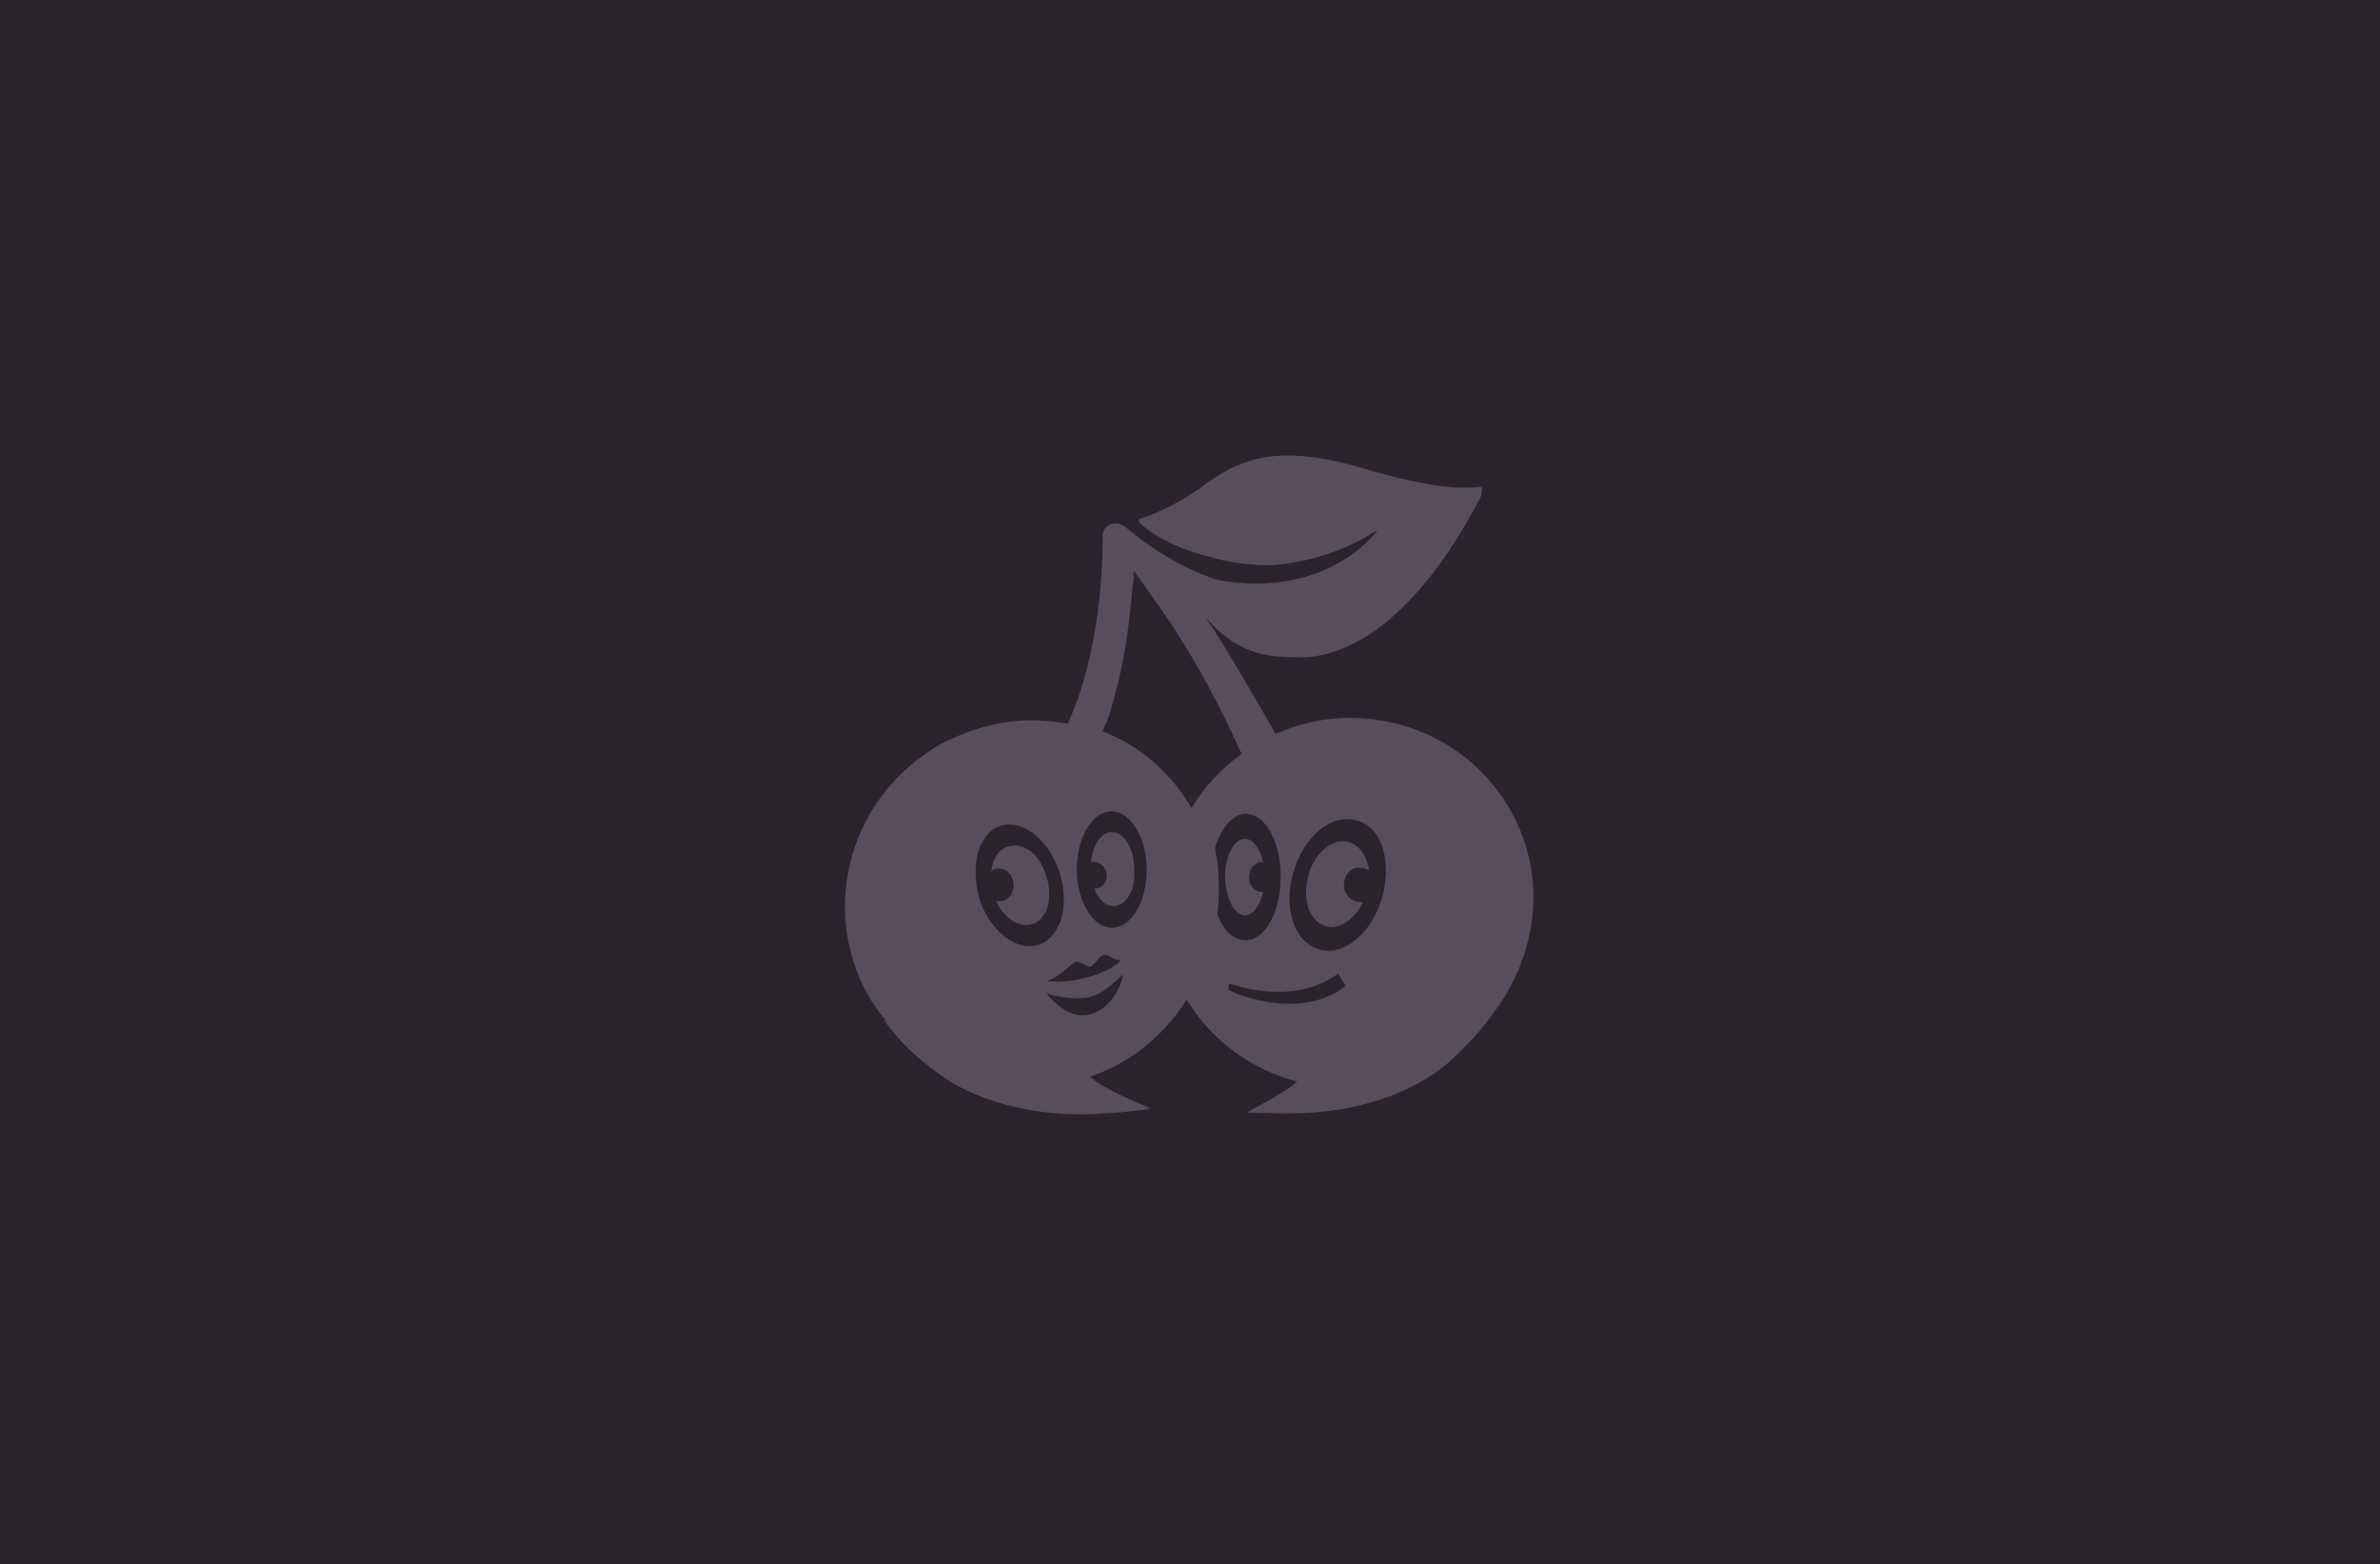
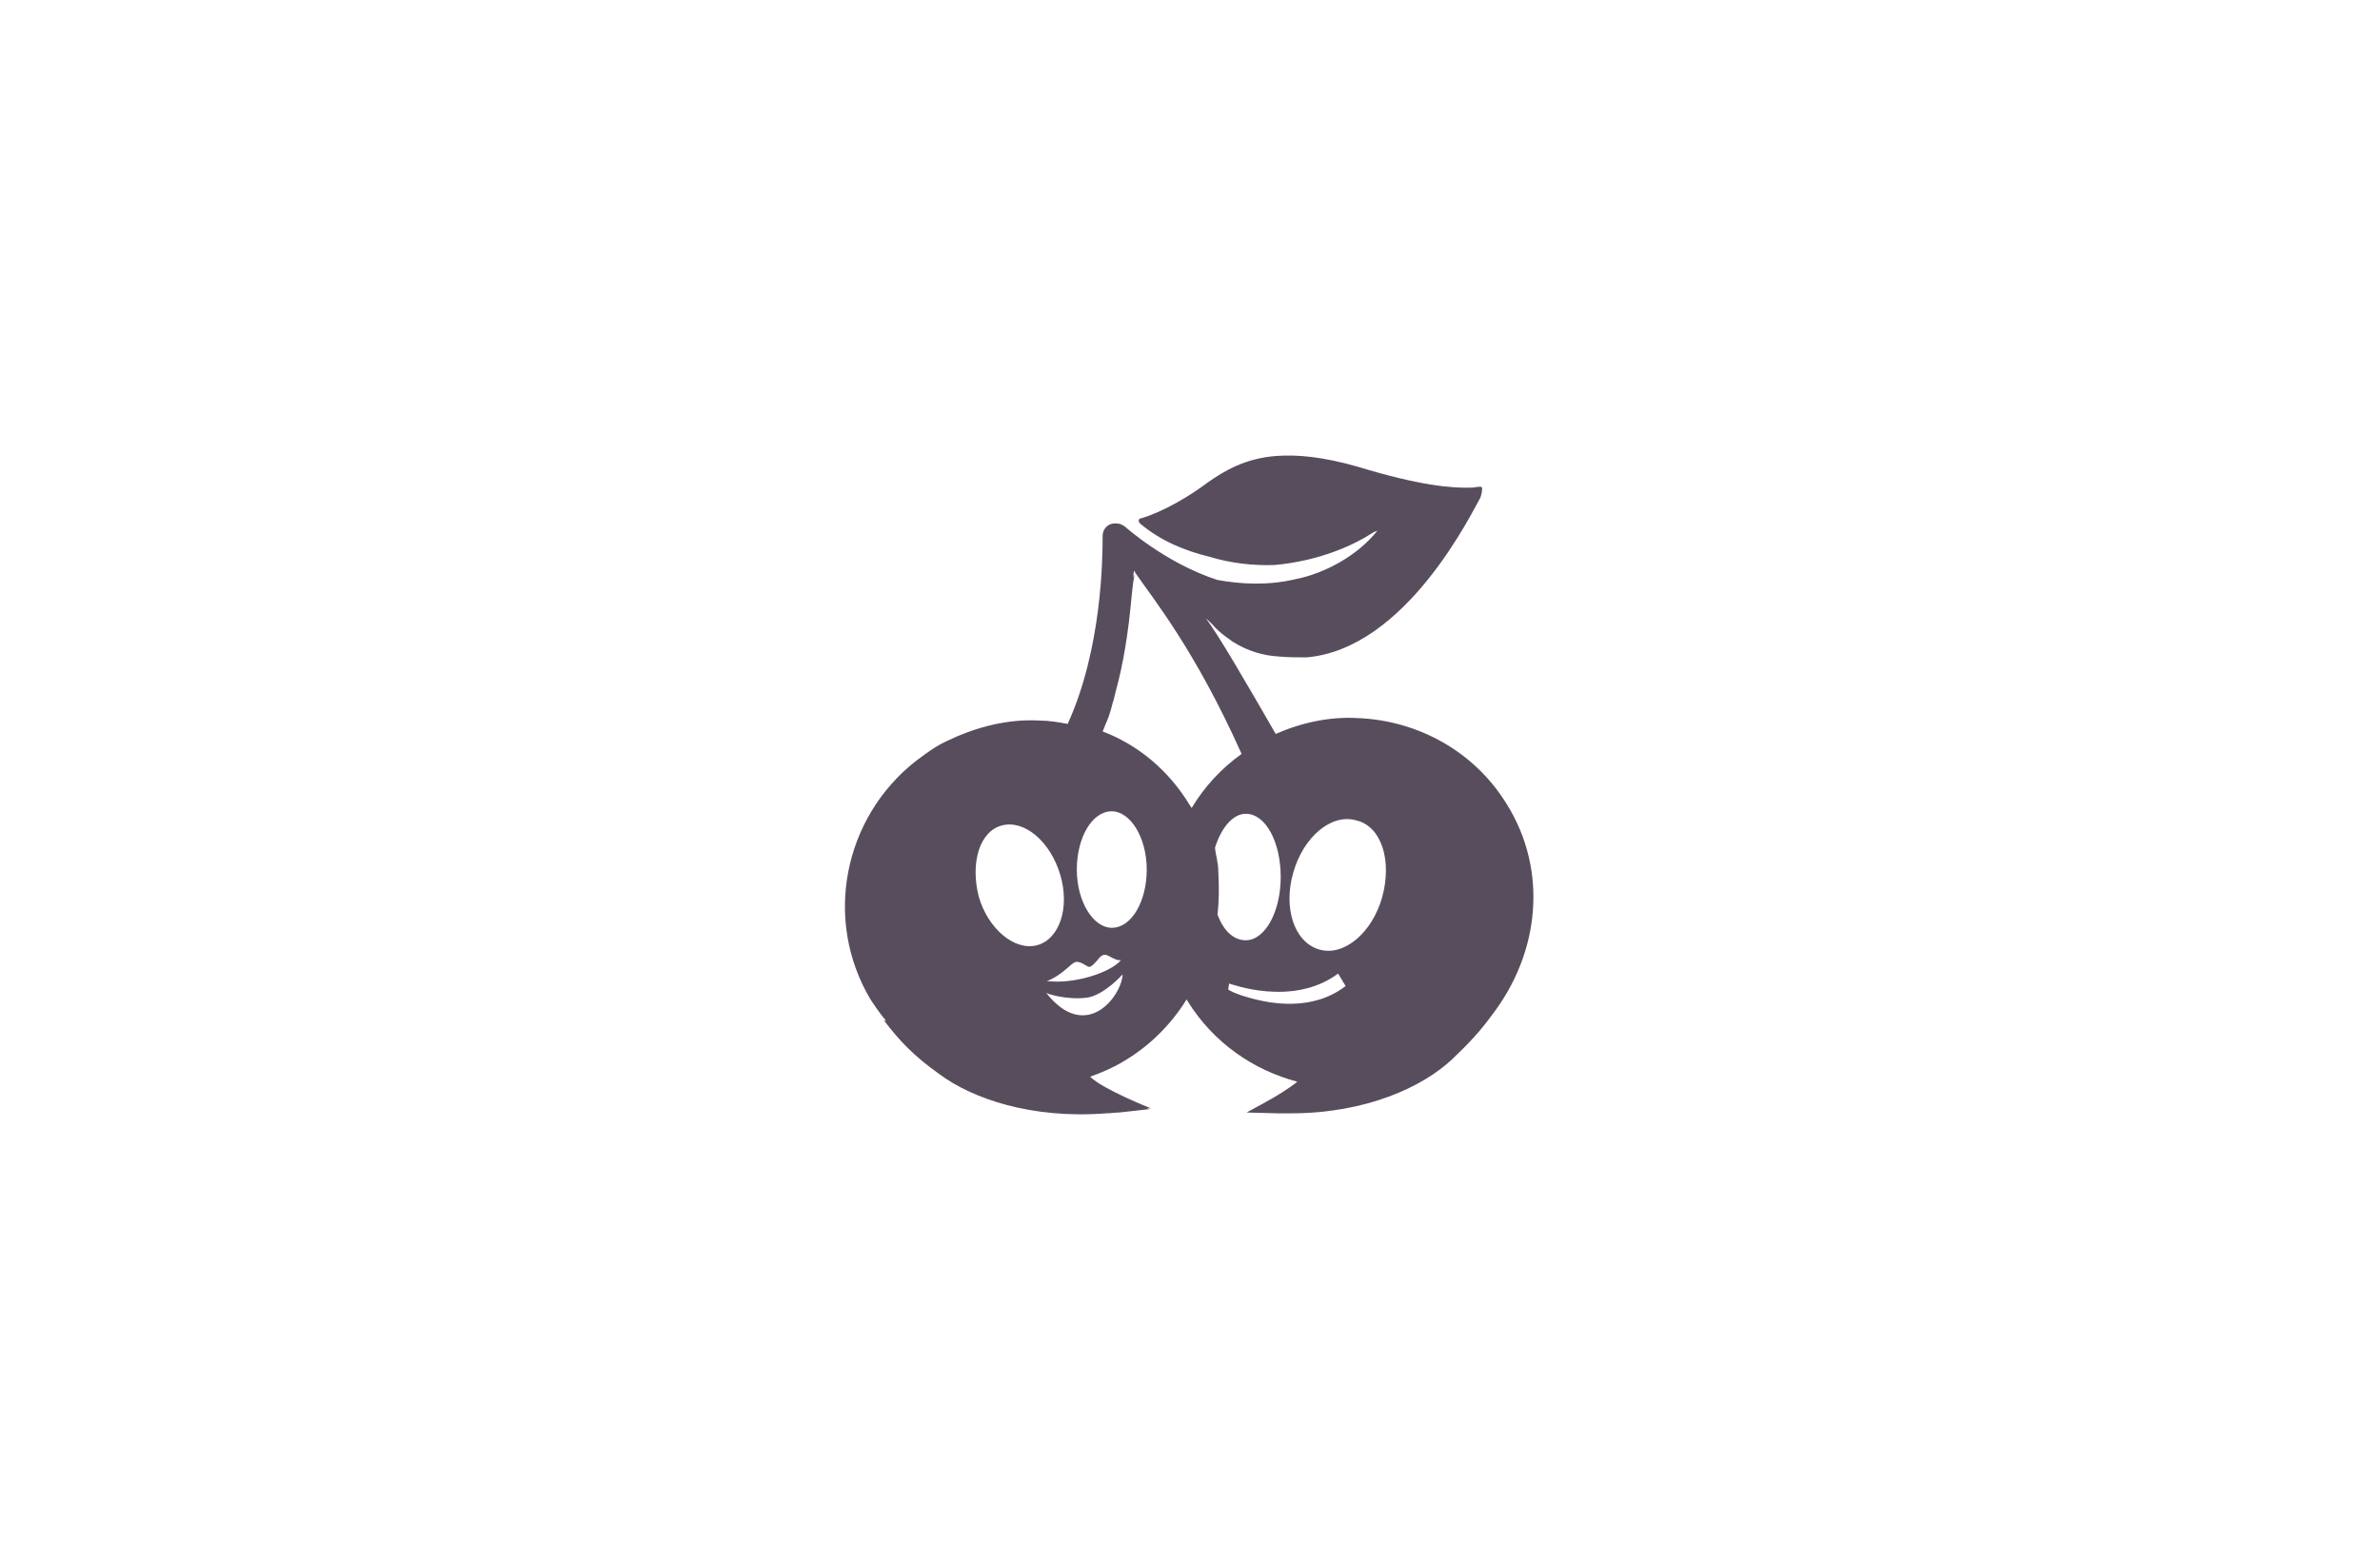
<svg xmlns="http://www.w3.org/2000/svg" viewBox="0 0 286 188">
-   <path fill="#29232C" d="M0 0h286v188H0z" />
  <g fill-rule="evenodd" clip-rule="evenodd" fill="#584D5D">
    <path d="M181.1 96.7c-3.9-6.4-10.7-10.1-17.9-10.4-3.3-.2-6.7.5-9.9 1.9-3.4-5.9-7-12.1-8.4-13.9.4.4.8.7 1.1 1.1.5.5 1.1 1 1.7 1.4.1.1.3.2.4.3 1.9 1.2 3.8 1.7 5.6 1.8 1.1.1 2.2.1 3.3.1 12-1 19.9-17.5 20.9-19.2.2-.6.2-.9.2-1.1v-.1c-.1-.1-.1-.1-.3-.1-.4 0-.6.1-.9.1-2.5.1-6.5-.3-13.7-2.5-4.2-1.2-7.3-1.5-9.9-1.3-3.7.3-6.2 1.8-8.2 3.2-2.1 1.6-5.3 3.5-8 4.3-.3 0-.4.4 0 .7 2.4 2 5.3 3.2 8.2 3.9 2.6.8 5.4 1.1 7.9 1 5.4-.5 9.5-2.4 11.8-3.9.2-.1.4-.2.5-.2-2.4 3-6.3 5.1-9.8 5.8-3.4.8-6.6.6-9.4.1-6.2-2-11.1-6.4-11.1-6.4-.4-.3-.7-.4-1.2-.4-.9 0-1.5.7-1.5 1.5 0 2.8-.1 13.6-4.2 22.6-1.1-.2-2.2-.4-3.3-.4-3.3-.2-6.7.5-10 1.9-.9.4-1.8.8-2.6 1.3s-1.6 1.1-2.4 1.7c-8.6 6.8-11.1 19-5.4 28.6.6.9 1.2 1.8 1.9 2.6l-.3-.1c1.9 2.5 3.6 4.3 6.7 6.5 3.9 2.9 11 5.4 20 4.7.6 0 1-.1 1.6-.1l3.6-.4-.3-.1h.5s-5.8-2.3-7.3-3.8c1.4-.5 2.8-1.1 4.1-1.9 3.2-1.9 5.7-4.5 7.5-7.4 0 .1.1.1.1.2 3.1 5 7.9 8.3 13.2 9.7-1 .8-2.6 1.8-3.9 2.5l-2.2 1.2 3.7.1h1.6c9.1 0 15.9-3.2 19.4-6.5 2-1.9 3.4-3.4 4.7-5.2 5.9-7.6 6.8-17.5 1.9-25.4zm-44.8-28.1l.1.1c0 .2-.1.5-.2.7 0-.3 0-.6.1-.8zm-18.7 39.1c-1-4 .1-7.8 2.8-8.5 2.7-.7 5.8 1.9 7 5.9 1.2 4-.1 7.8-2.8 8.5-2.7.7-5.9-2-7-5.9zm11.7 7.9c.6-.1 1.3.6 1.6.6.3 0 .9-.7 1.3-1.2.7-.6 1 0 1.9.3.1.1.6.1.6.1-1.3 1.5-5.6 2.9-8.9 2.5 1.9-.7 2.9-2.2 3.5-2.3zm-3.6 3.7c0 .1 2.4.9 4.9.6 2.1-.3 4.3-2.8 4.3-2.8-.1 2.6-4.4 8.3-9.2 2.2zm7.9-7.8c-2.2 0-4.2-3.1-4.2-7 0-3.8 1.8-7 4.2-7 2.2 0 4.2 3.1 4.2 7 0 3.8-1.8 7-4.2 7zm-1.1-23.6c.2-.4.3-.8.5-1.2.3-.7.5-1.4.7-2.2 0-.1.1-.2.1-.3l.3-1.2c.9-3.3 1.5-7 1.9-11.5.1-1 .2-1.9.4-2.7 2.2 3.2 7.2 9.3 12.8 21.8-2.5 1.8-4.5 4-6 6.5-.1-.1-.1-.2-.2-.3-2.6-4.3-6.3-7.3-10.5-8.9zm13.9 16.8c0-1-.3-1.9-.4-2.8.7-2.3 2.1-4.1 3.7-4.1 2.4 0 4.2 3.4 4.2 7.6s-1.9 7.6-4.2 7.6c-1.5 0-2.7-1.2-3.4-3.1.2-1.6.2-3.4.1-5.2zm3.7 15.2c-1.5-.4-2.5-.9-2.5-1l.1-.7c.1 0 7.6 2.9 13.1-1.2l.9 1.5c-3.9 3-8.8 2.2-11.6 1.4zm16-12.1c-1.2 4.3-4.6 7.2-7.6 6.3-3-.9-4.3-5-3.1-9.2 1.2-4.3 4.6-7.2 7.6-6.3 3 .7 4.3 4.8 3.1 9.2z" />
-     <path d="M162.1 101.2c-1.9-.6-4.2 1.3-4.9 4.1-.7 2.8.1 5.4 2.1 6 1.6.5 3.5-.8 4.5-2.9h-.5c-1-.1-1.9-1-1.8-2.2.1-1.2 1-2.1 2.1-1.9.3 0 .6.1.9.3-.2-1.7-1.1-3-2.4-3.4zm-12.5 8.8c1 0 1.8-1.2 2.2-2.8h-.1c-.9 0-1.6-.7-1.6-1.8 0-1 .7-1.8 1.6-1.8h.1c-.4-1.6-1.2-2.8-2.2-2.8-1.3 0-2.4 2.1-2.4 4.5.1 2.7 1.1 4.7 2.4 4.7zm-28.3-8.3c-1.3.3-2 1.5-2.2 3 .2-.2.5-.3.8-.3 1-.1 1.8.7 1.9 1.8.1 1-.6 2.1-1.6 2.1h-.5c.9 2 2.7 3.2 4.2 2.8 1.8-.4 2.7-2.9 1.9-5.6-.7-2.7-2.7-4.3-4.5-3.8zm12.3-1.7c-1.3 0-2.3 1.6-2.5 3.6.1 0 .3-.1.4 0 .7 0 1.5.7 1.5 1.6 0 .9-.6 1.6-1.5 1.6.5 1.3 1.3 2.1 2.3 2.1 1.5 0 2.7-1.9 2.5-4.4 0-2.5-1.2-4.5-2.7-4.5z" />
  </g>
</svg>